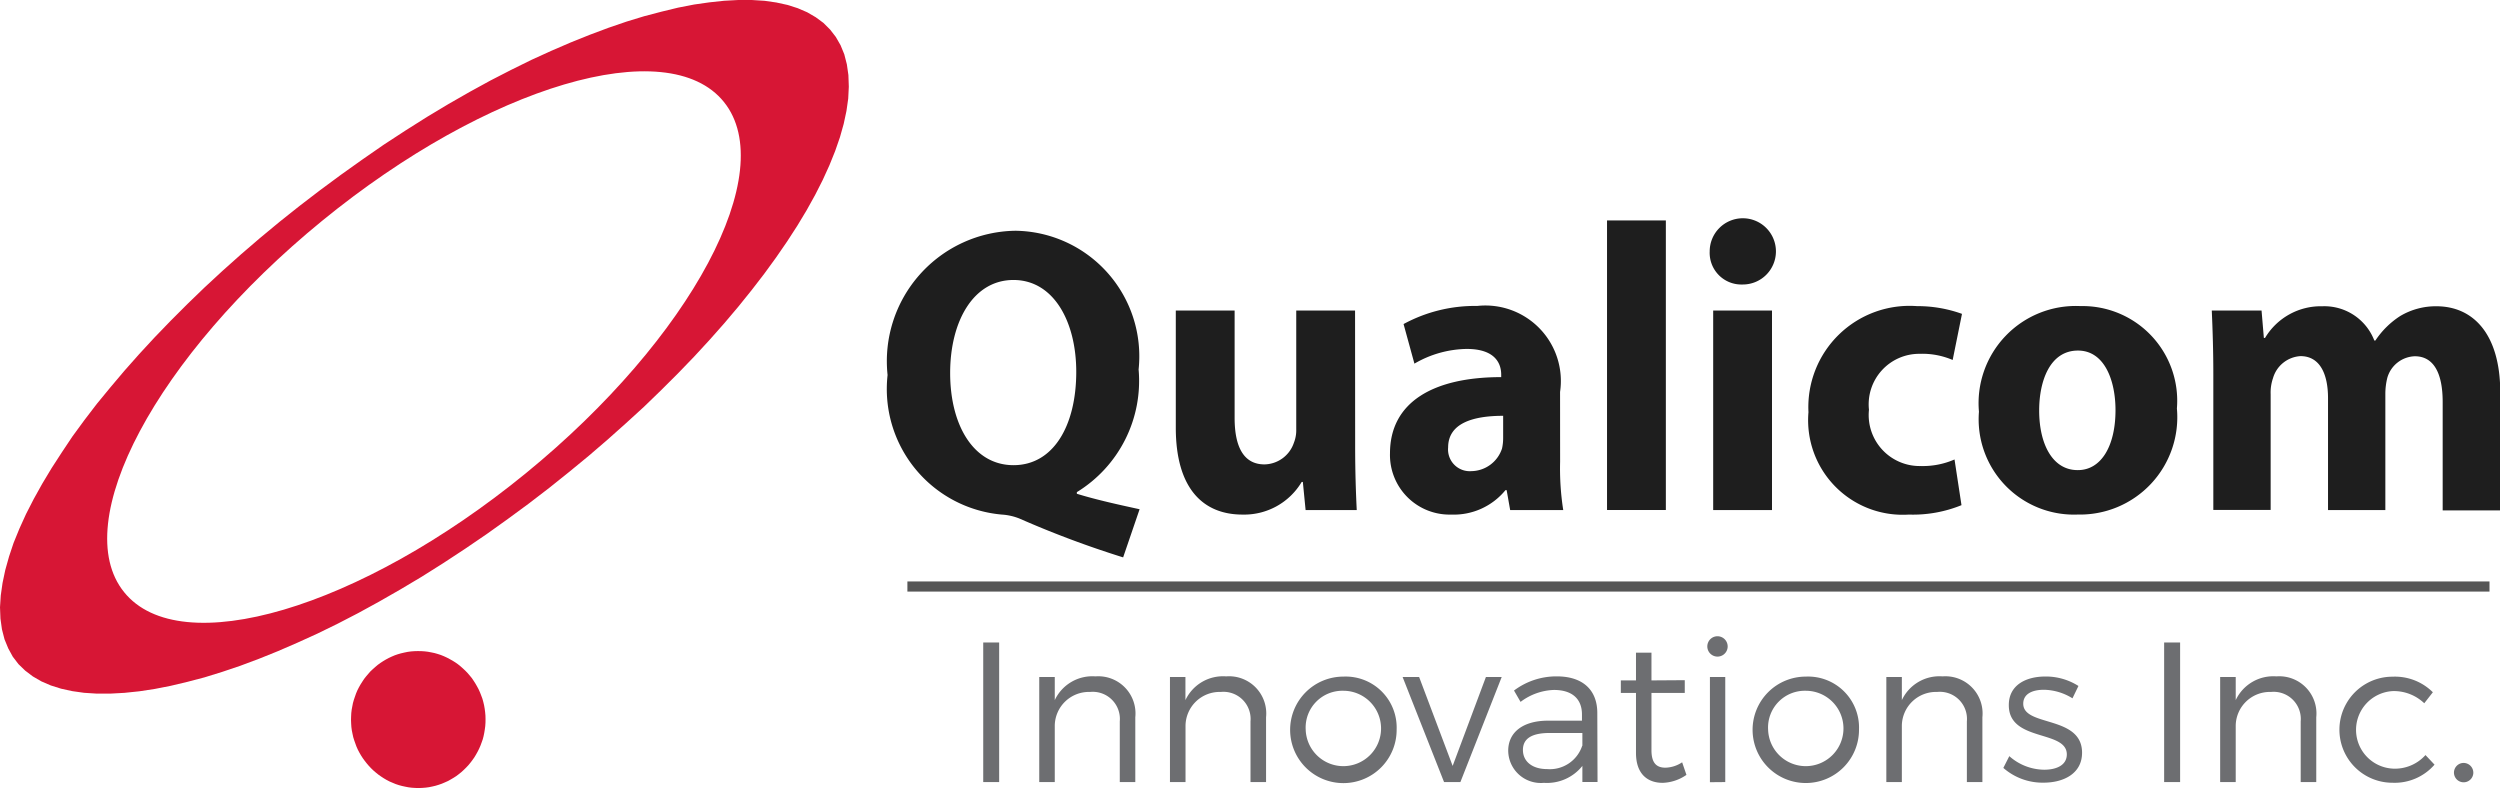
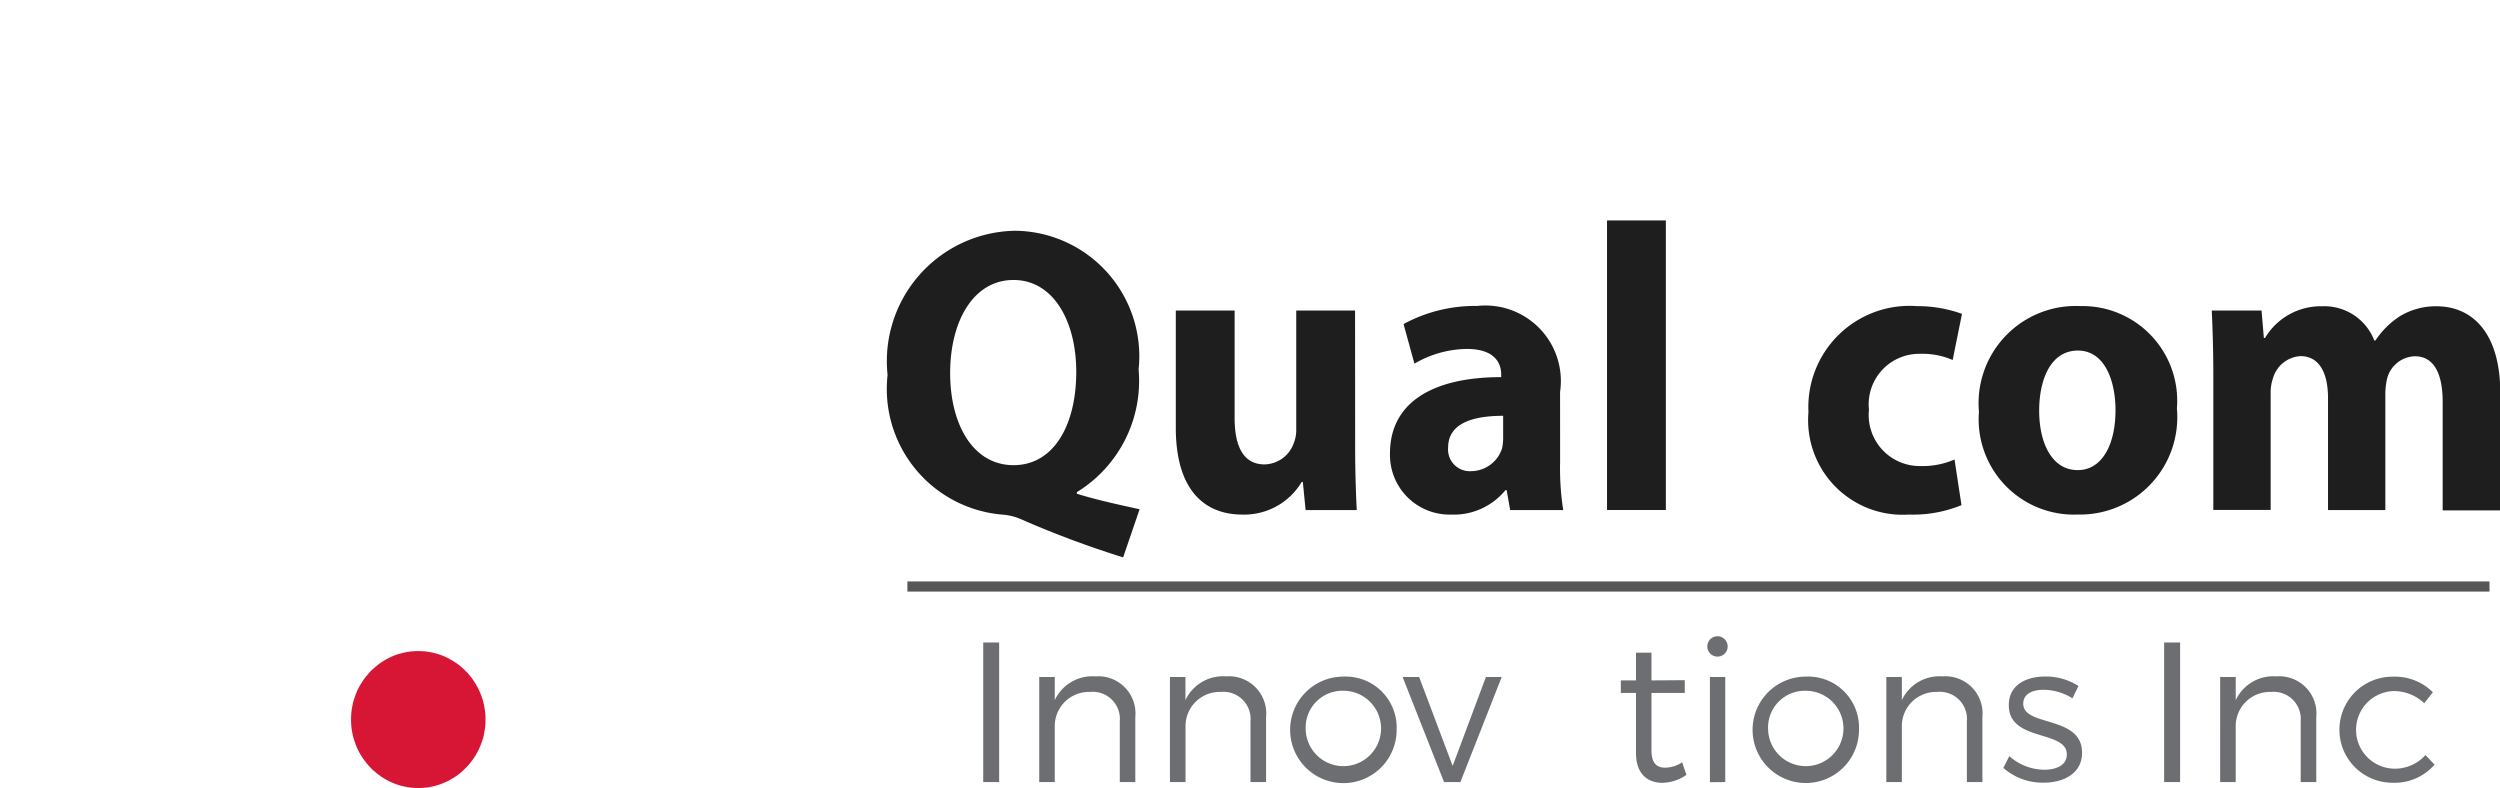
<svg xmlns="http://www.w3.org/2000/svg" viewBox="0 0 55.254 17.417">
  <title>Qualicom logologo</title>
  <g id="Layer_2" data-name="Layer 2">
    <g id="Layer_1-2" data-name="Layer 1">
      <path d="M24.823,12.319a21.858,21.858,0,0,1-2.286-.856,1.255,1.255,0,0,0-.394-.09,2.785,2.785,0,0,1-2.526-3.084A2.883,2.883,0,0,1,22.443,5.1a2.774,2.774,0,0,1,2.722,3.066A2.883,2.883,0,0,1,23.8,10.877v.036c.437.135.933.243,1.387.342ZM22.4,10.281c.883,0,1.387-.874,1.387-2.063,0-1.11-.5-2.03-1.387-2.03S21,7.1,21,8.244c0,1.163.523,2.037,1.4,2.037Z" style="fill:#1e1e1e" />
      <path d="M29.951,9.858c0,.577.017,1.046.035,1.415h-1.13l-.061-.622H28.77a1.48,1.48,0,0,1-1.31.722c-.856,0-1.473-.559-1.473-1.921V6.864h1.3V9.236c0,.64.2,1.028.66,1.028a.7.7,0,0,0,.65-.478.75.75,0,0,0,.052-.3V6.864h1.3Z" style="fill:#1e1e1e" />
      <path d="M34.481,10.21a5.929,5.929,0,0,0,.069,1.063H33.377l-.078-.441h-.025a1.474,1.474,0,0,1-1.2.541,1.317,1.317,0,0,1-1.353-1.352c0-1.146.976-1.686,2.458-1.686V8.28c0-.234-.12-.568-.763-.568a2.355,2.355,0,0,0-1.155.325l-.24-.875a3.306,3.306,0,0,1,1.627-.4,1.668,1.668,0,0,1,1.832,1.9ZM33.222,9.19c-.684,0-1.216.172-1.216.7a.48.48,0,0,0,.514.523.724.724,0,0,0,.677-.5,1.043,1.043,0,0,0,.025-.234Z" style="fill:#1e1e1e" />
      <path d="M35.518,4.872h1.3v6.4h-1.3Z" style="fill:#1e1e1e" />
-       <path d="M38.506,6.288a.7.7,0,0,1-.719-.73.732.732,0,1,1,.727.73Zm-.642,4.985V6.864h1.3v4.409Z" style="fill:#1e1e1e" />
      <path d="M43.352,11.165a2.847,2.847,0,0,1-1.165.208A2.09,2.09,0,0,1,39.97,9.109a2.237,2.237,0,0,1,2.4-2.343,2.887,2.887,0,0,1,.993.171l-.206,1.019a1.7,1.7,0,0,0-.728-.136,1.117,1.117,0,0,0-1.122,1.236A1.127,1.127,0,0,0,42.453,10.3a1.744,1.744,0,0,0,.745-.145Z" style="fill:#1e1e1e" />
      <path d="M45.9,11.373A2.106,2.106,0,0,1,43.738,9.1a2.148,2.148,0,0,1,2.243-2.335,2.093,2.093,0,0,1,2.132,2.263,2.151,2.151,0,0,1-2.2,2.344Zm.026-.983c.513,0,.83-.532.83-1.325,0-.649-.239-1.317-.83-1.317-.617,0-.857.668-.857,1.325,0,.749.3,1.317.848,1.317Z" style="fill:#1e1e1e" />
      <path d="M48.918,8.271c0-.55-.017-1.009-.034-1.407h1.1l.051.605h.026a1.435,1.435,0,0,1,1.268-.7,1.182,1.182,0,0,1,1.147.757H52.5a1.875,1.875,0,0,1,.548-.541,1.537,1.537,0,0,1,.8-.216c.8,0,1.412.595,1.412,1.911v2.6H53.987V8.884c0-.64-.2-1.01-.616-1.01a.654.654,0,0,0-.608.478,1.492,1.492,0,0,0-.043.343v2.578H51.453V8.8c0-.55-.189-.929-.608-.929a.674.674,0,0,0-.608.487.974.974,0,0,0-.052.352v2.56H48.918Z" style="fill:#1e1e1e" />
      <path d="M21.731,17.285V14.2h.352v3.085Z" style="fill:#6d6e71" />
      <path d="M25.092,15.853v1.432h-.343v-1.34a.6.6,0,0,0-.657-.652.755.755,0,0,0-.78.745v1.247h-.343V14.963h.343v.511a.917.917,0,0,1,.9-.525A.822.822,0,0,1,25.092,15.853Z" style="fill:#6d6e71" />
      <path d="M27.982,15.853v1.432h-.344v-1.34a.6.6,0,0,0-.656-.652.755.755,0,0,0-.78.745v1.247h-.344V14.963H26.2v.511a.917.917,0,0,1,.9-.525A.822.822,0,0,1,27.982,15.853Z" style="fill:#6d6e71" />
      <path d="M30.868,16.121a1.177,1.177,0,1,1-1.177-1.167A1.127,1.127,0,0,1,30.868,16.121Zm-2.01.005a.833.833,0,1,0,.833-.859A.813.813,0,0,0,28.858,16.126Z" style="fill:#6d6e71" />
      <path d="M31.916,17.285,31,14.963h.365l.741,1.965.735-1.965h.349l-.913,2.322Z" style="fill:#6d6e71" />
-       <path d="M34.973,16.928a1,1,0,0,1-.85.374.72.72,0,0,1-.789-.709c0-.406.321-.661.868-.665h.762v-.137c0-.339-.211-.542-.621-.542a1.287,1.287,0,0,0-.736.264l-.145-.251a1.556,1.556,0,0,1,.947-.313c.573,0,.89.3.894.8l.005,1.534h-.335Zm0-.445V16.2h-.723c-.388,0-.591.119-.591.375s.208.423.534.423A.753.753,0,0,0,34.969,16.483Z" style="fill:#6d6e71" />
      <path d="M37.273,17.126a.973.973,0,0,1-.525.176c-.339,0-.59-.2-.59-.661V15.315h-.335v-.277h.335v-.613H36.5v.613l.736-.005v.282H36.5V16.58c0,.282.11.387.308.387a.694.694,0,0,0,.37-.119Z" style="fill:#6d6e71" />
      <path d="M38.184,14.3a.225.225,0,1,1-.224-.238A.226.226,0,0,1,38.184,14.3Zm-.392,2.988V14.963h.339v2.322Z" style="fill:#6d6e71" />
      <path d="M41.087,16.121a1.176,1.176,0,1,1-1.176-1.167A1.126,1.126,0,0,1,41.087,16.121Zm-2.009.005a.833.833,0,1,0,.833-.859A.813.813,0,0,0,39.078,16.126Z" style="fill:#6d6e71" />
      <path d="M43.814,15.853v1.432h-.343v-1.34a.6.6,0,0,0-.657-.652.755.755,0,0,0-.78.745v1.247h-.343V14.963h.343v.511a.917.917,0,0,1,.9-.525A.822.822,0,0,1,43.814,15.853Z" style="fill:#6d6e71" />
      <path d="M45.937,15.161l-.132.273a1.229,1.229,0,0,0-.63-.189c-.26,0-.458.092-.458.308,0,.516,1.3.251,1.3,1.084,0,.458-.405.661-.85.661a1.313,1.313,0,0,1-.89-.326l.132-.26a1.176,1.176,0,0,0,.771.3c.273,0,.494-.1.5-.33.013-.56-1.287-.274-1.282-1.1,0-.444.383-.63.806-.63A1.342,1.342,0,0,1,45.937,15.161Z" style="fill:#6d6e71" />
      <path d="M47.831,17.285V14.2h.353v3.085Z" style="fill:#6d6e71" />
      <path d="M51.193,15.853v1.432h-.344v-1.34a.6.6,0,0,0-.656-.652.755.755,0,0,0-.78.745v1.247h-.344V14.963h.344v.511a.917.917,0,0,1,.9-.525A.822.822,0,0,1,51.193,15.853Z" style="fill:#6d6e71" />
      <path d="M53.77,15.3l-.19.243a.975.975,0,0,0-.691-.269.858.858,0,0,0,0,1.714.906.906,0,0,0,.718-.3l.2.212a1.167,1.167,0,0,1-.93.4,1.172,1.172,0,0,1,0-2.344A1.188,1.188,0,0,1,53.77,15.3Z" style="fill:#6d6e71" />
-       <path d="M54.664,17.091a.214.214,0,1,1-.212-.229A.216.216,0,0,1,54.664,17.091Z" style="fill:#6d6e71" />
-       <path d="M18.751,1.659l-.034-.237L18.66,1.2,18.578,1,18.473.817,18.347.654,18.2.507,18.029.381,17.84.271l-.209-.09L17.405.109,17.158.055,16.9.018,16.616,0h-.3l-.312.017-.326.035L15.341.1l-.354.069L14.62.258l-.381.1-.39.119-.4.137-.414.155-.423.17-.431.186-.439.2-.446.22-.457.235-.46.252-.468.268-.473.284-.475.3-.481.314L8,3.532l-.469.334-.461.341-.452.346-.44.35-.431.357-.419.36-.408.364-.395.365-.382.369-.369.369-.356.369-.341.369-.327.369-.31.367-.3.365-.277.362-.262.358L1.365,10l-.226.349-.206.343-.188.338-.169.33-.147.324L.3,12,.2,12.3l-.084.3-.06.285-.039.275L0,13.422l.01.251.033.236L.1,14.13l.082.2.1.183.126.165.149.144.169.128.188.109.208.09.228.072.246.054.262.037.28.018h.3l.312-.017.327-.034.342-.052.352-.069.367-.087.381-.1.391-.121.4-.135.412-.154.424-.171.431-.187.44-.2.448-.219.454-.235.46-.252.468-.268.473-.282.476-.3.481-.316.477-.325.469-.335.461-.339.451-.346.441-.353.432-.355.419-.36.407-.363.4-.365.382-.37.369-.368.356-.369.342-.371.325-.367.311-.368.294-.365.278-.361.262-.36.243-.353.226-.349.207-.344.187-.337.168-.331.147-.323.127-.315.106-.306.083-.295.061-.285.039-.274.013-.263ZM2.742,13.086C1.5,11.546,3.459,7.87,7.12,4.88S14.759.712,16,2.254s-.717,5.216-4.381,8.208S3.984,14.629,2.742,13.086Z" style="fill:#d71635" />
      <polygon points="10.722 15.737 10.712 15.661 10.699 15.587 10.682 15.515 10.662 15.443 10.636 15.373 10.609 15.304 10.579 15.237 10.545 15.173 10.509 15.11 10.47 15.049 10.429 14.988 10.383 14.932 10.337 14.878 10.286 14.825 10.234 14.776 10.181 14.729 10.124 14.683 10.066 14.642 10.004 14.603 9.941 14.568 9.877 14.534 9.812 14.504 9.743 14.476 9.675 14.454 9.605 14.434 9.533 14.419 9.459 14.405 9.385 14.396 9.309 14.391 9.232 14.39 9.157 14.392 9.08 14.398 9.007 14.408 8.935 14.423 8.862 14.44 8.792 14.46 8.723 14.484 8.657 14.512 8.591 14.543 8.526 14.578 8.466 14.614 8.405 14.654 8.346 14.697 8.291 14.744 8.237 14.792 8.185 14.841 8.138 14.895 8.091 14.95 8.047 15.006 8.007 15.067 7.967 15.13 7.932 15.192 7.899 15.257 7.87 15.325 7.846 15.394 7.822 15.464 7.801 15.537 7.787 15.609 7.773 15.683 7.764 15.759 7.76 15.836 7.758 15.915 7.761 15.992 7.766 16.069 7.776 16.144 7.791 16.218 7.807 16.292 7.829 16.363 7.854 16.433 7.879 16.502 7.909 16.569 7.943 16.634 7.979 16.696 8.019 16.758 8.061 16.816 8.106 16.873 8.153 16.928 8.202 16.98 8.254 17.03 8.309 17.077 8.365 17.122 8.425 17.164 8.485 17.203 8.546 17.239 8.612 17.273 8.678 17.301 8.745 17.329 8.814 17.352 8.884 17.371 8.957 17.387 9.03 17.401 9.103 17.41 9.18 17.415 9.255 17.417 9.332 17.414 9.407 17.408 9.482 17.398 9.555 17.383 9.627 17.366 9.696 17.345 9.765 17.321 9.833 17.292 9.898 17.263 9.961 17.228 10.024 17.191 10.085 17.152 10.143 17.108 10.199 17.063 10.251 17.015 10.303 16.964 10.353 16.911 10.398 16.856 10.442 16.798 10.483 16.74 10.521 16.677 10.556 16.614 10.589 16.548 10.618 16.482 10.644 16.412 10.669 16.342 10.688 16.27 10.703 16.196 10.715 16.122 10.725 16.047 10.73 15.97 10.731 15.892 10.729 15.814 10.722 15.737" style="fill:#d71635" />
      <rect x="20.055" y="12.851" width="34.967" height="0.224" style="fill:#565656" />
    </g>
  </g>
</svg>